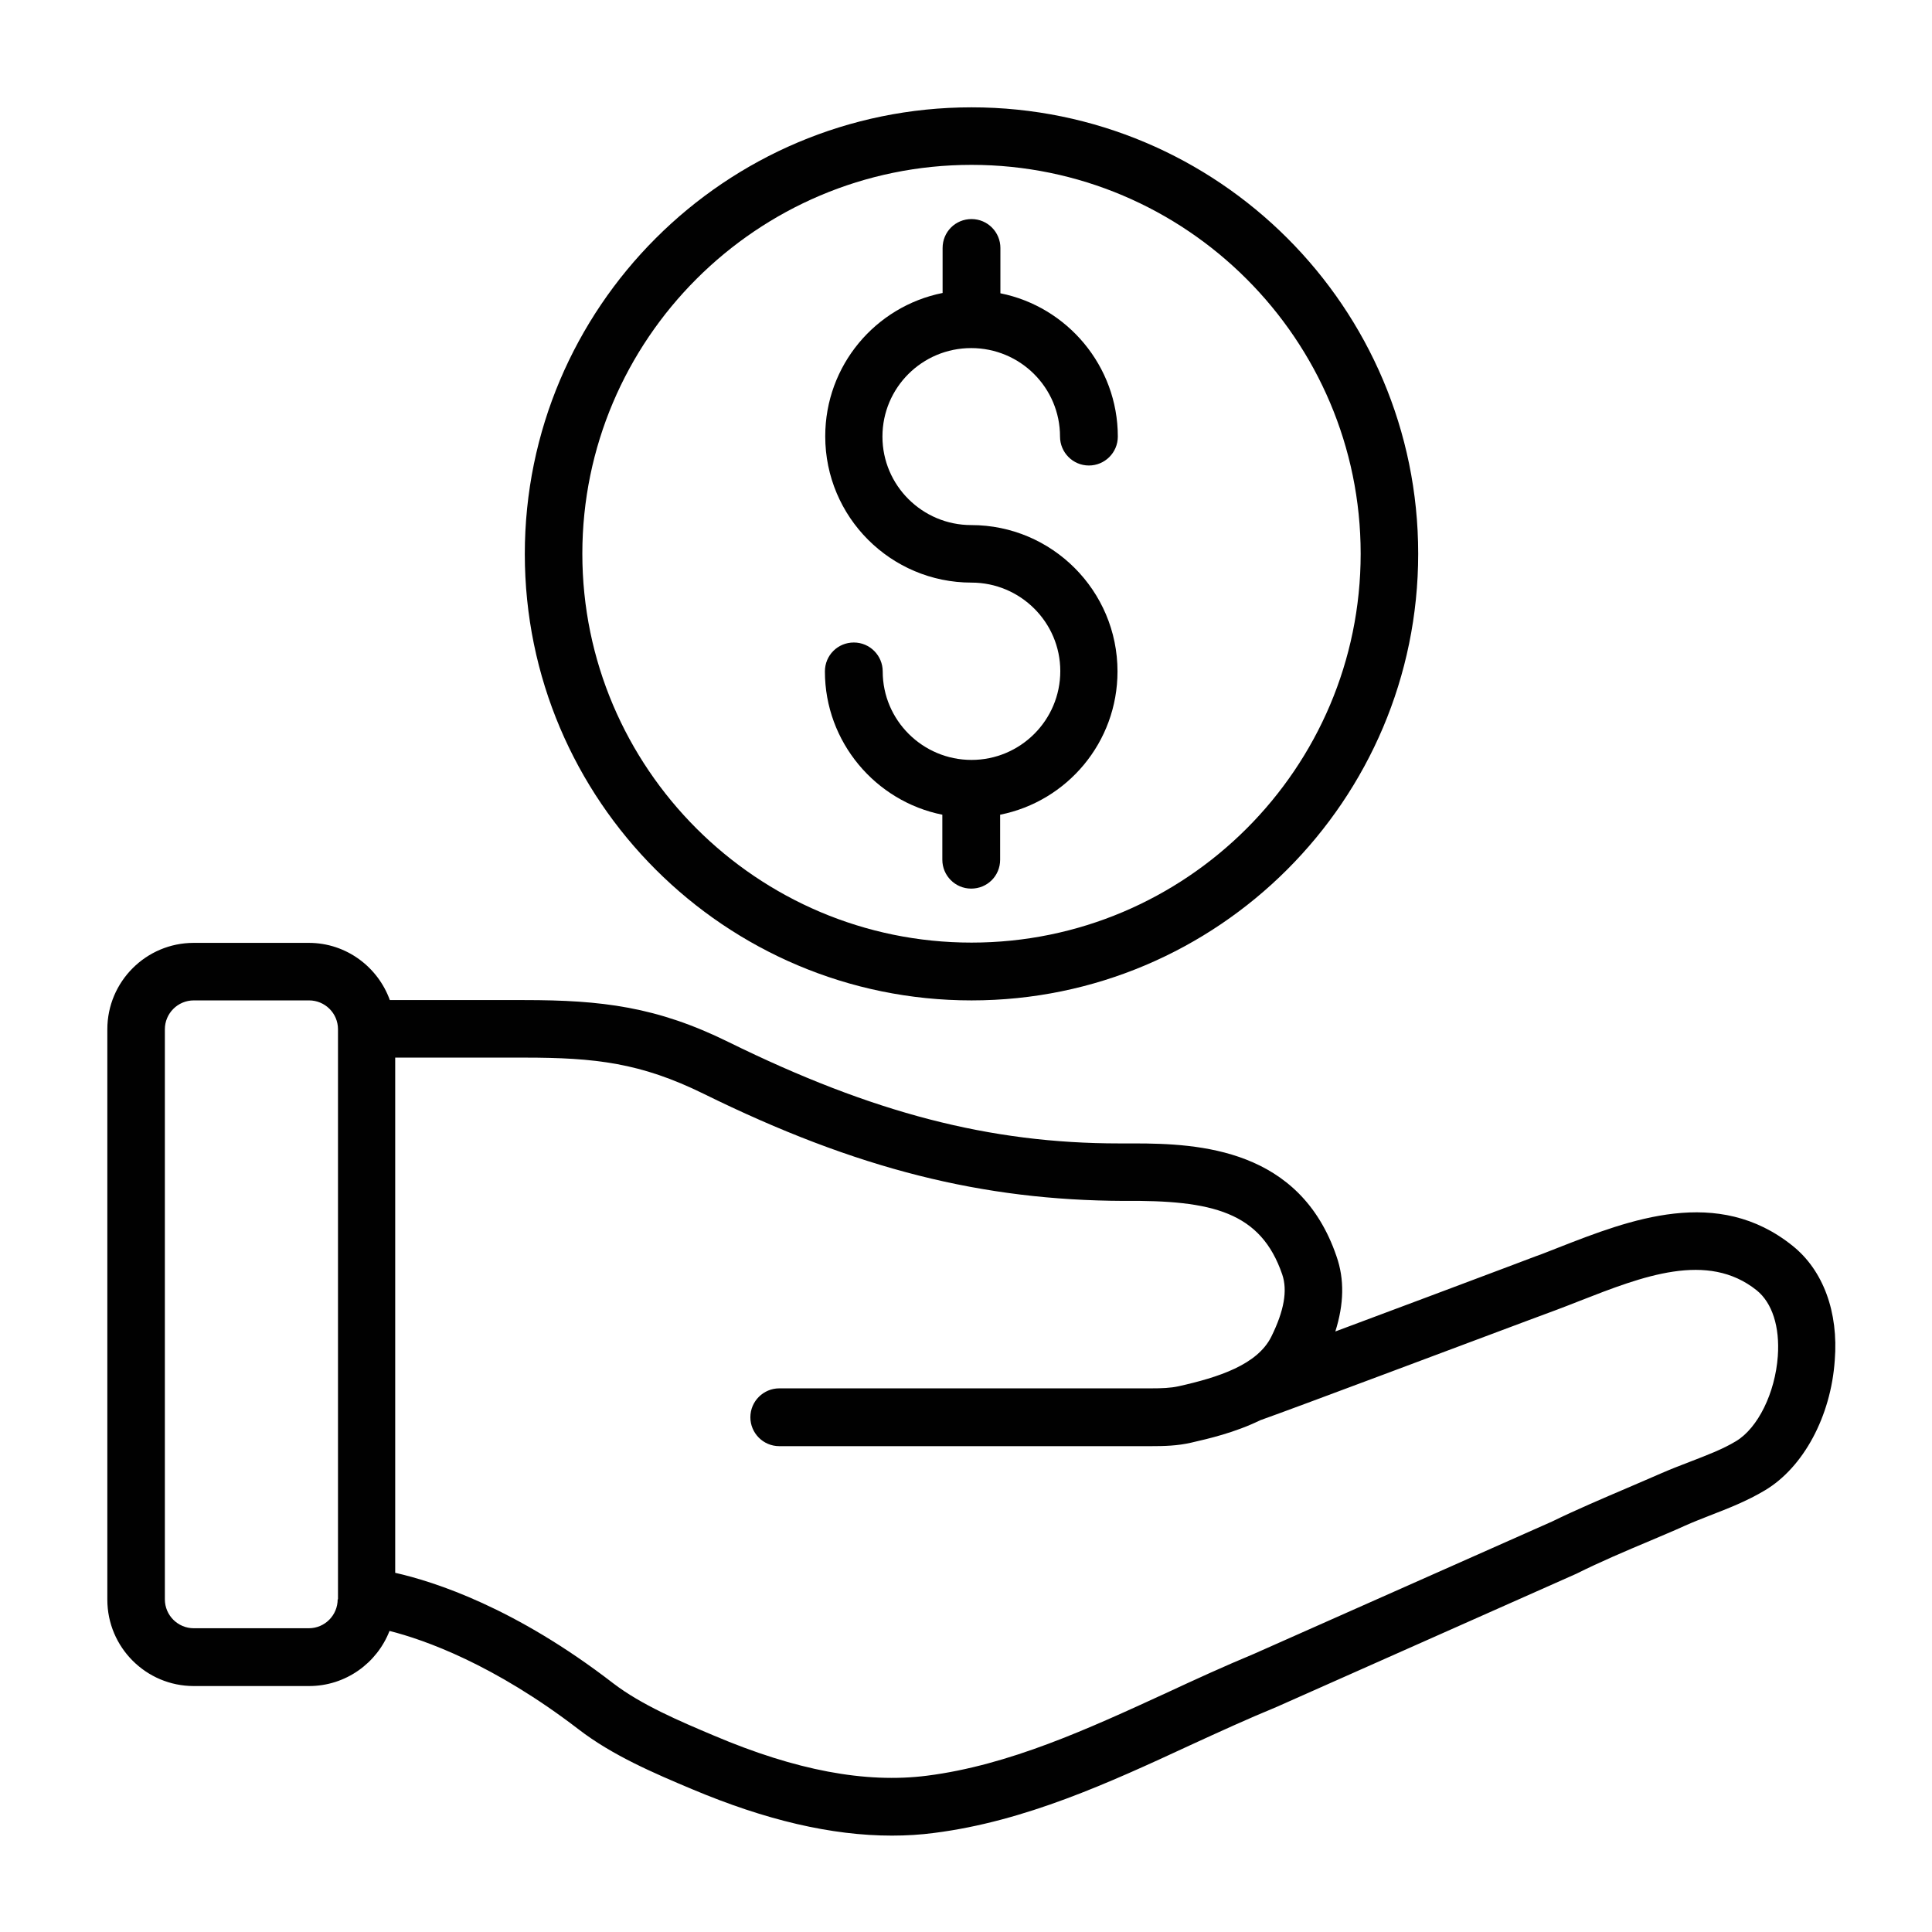
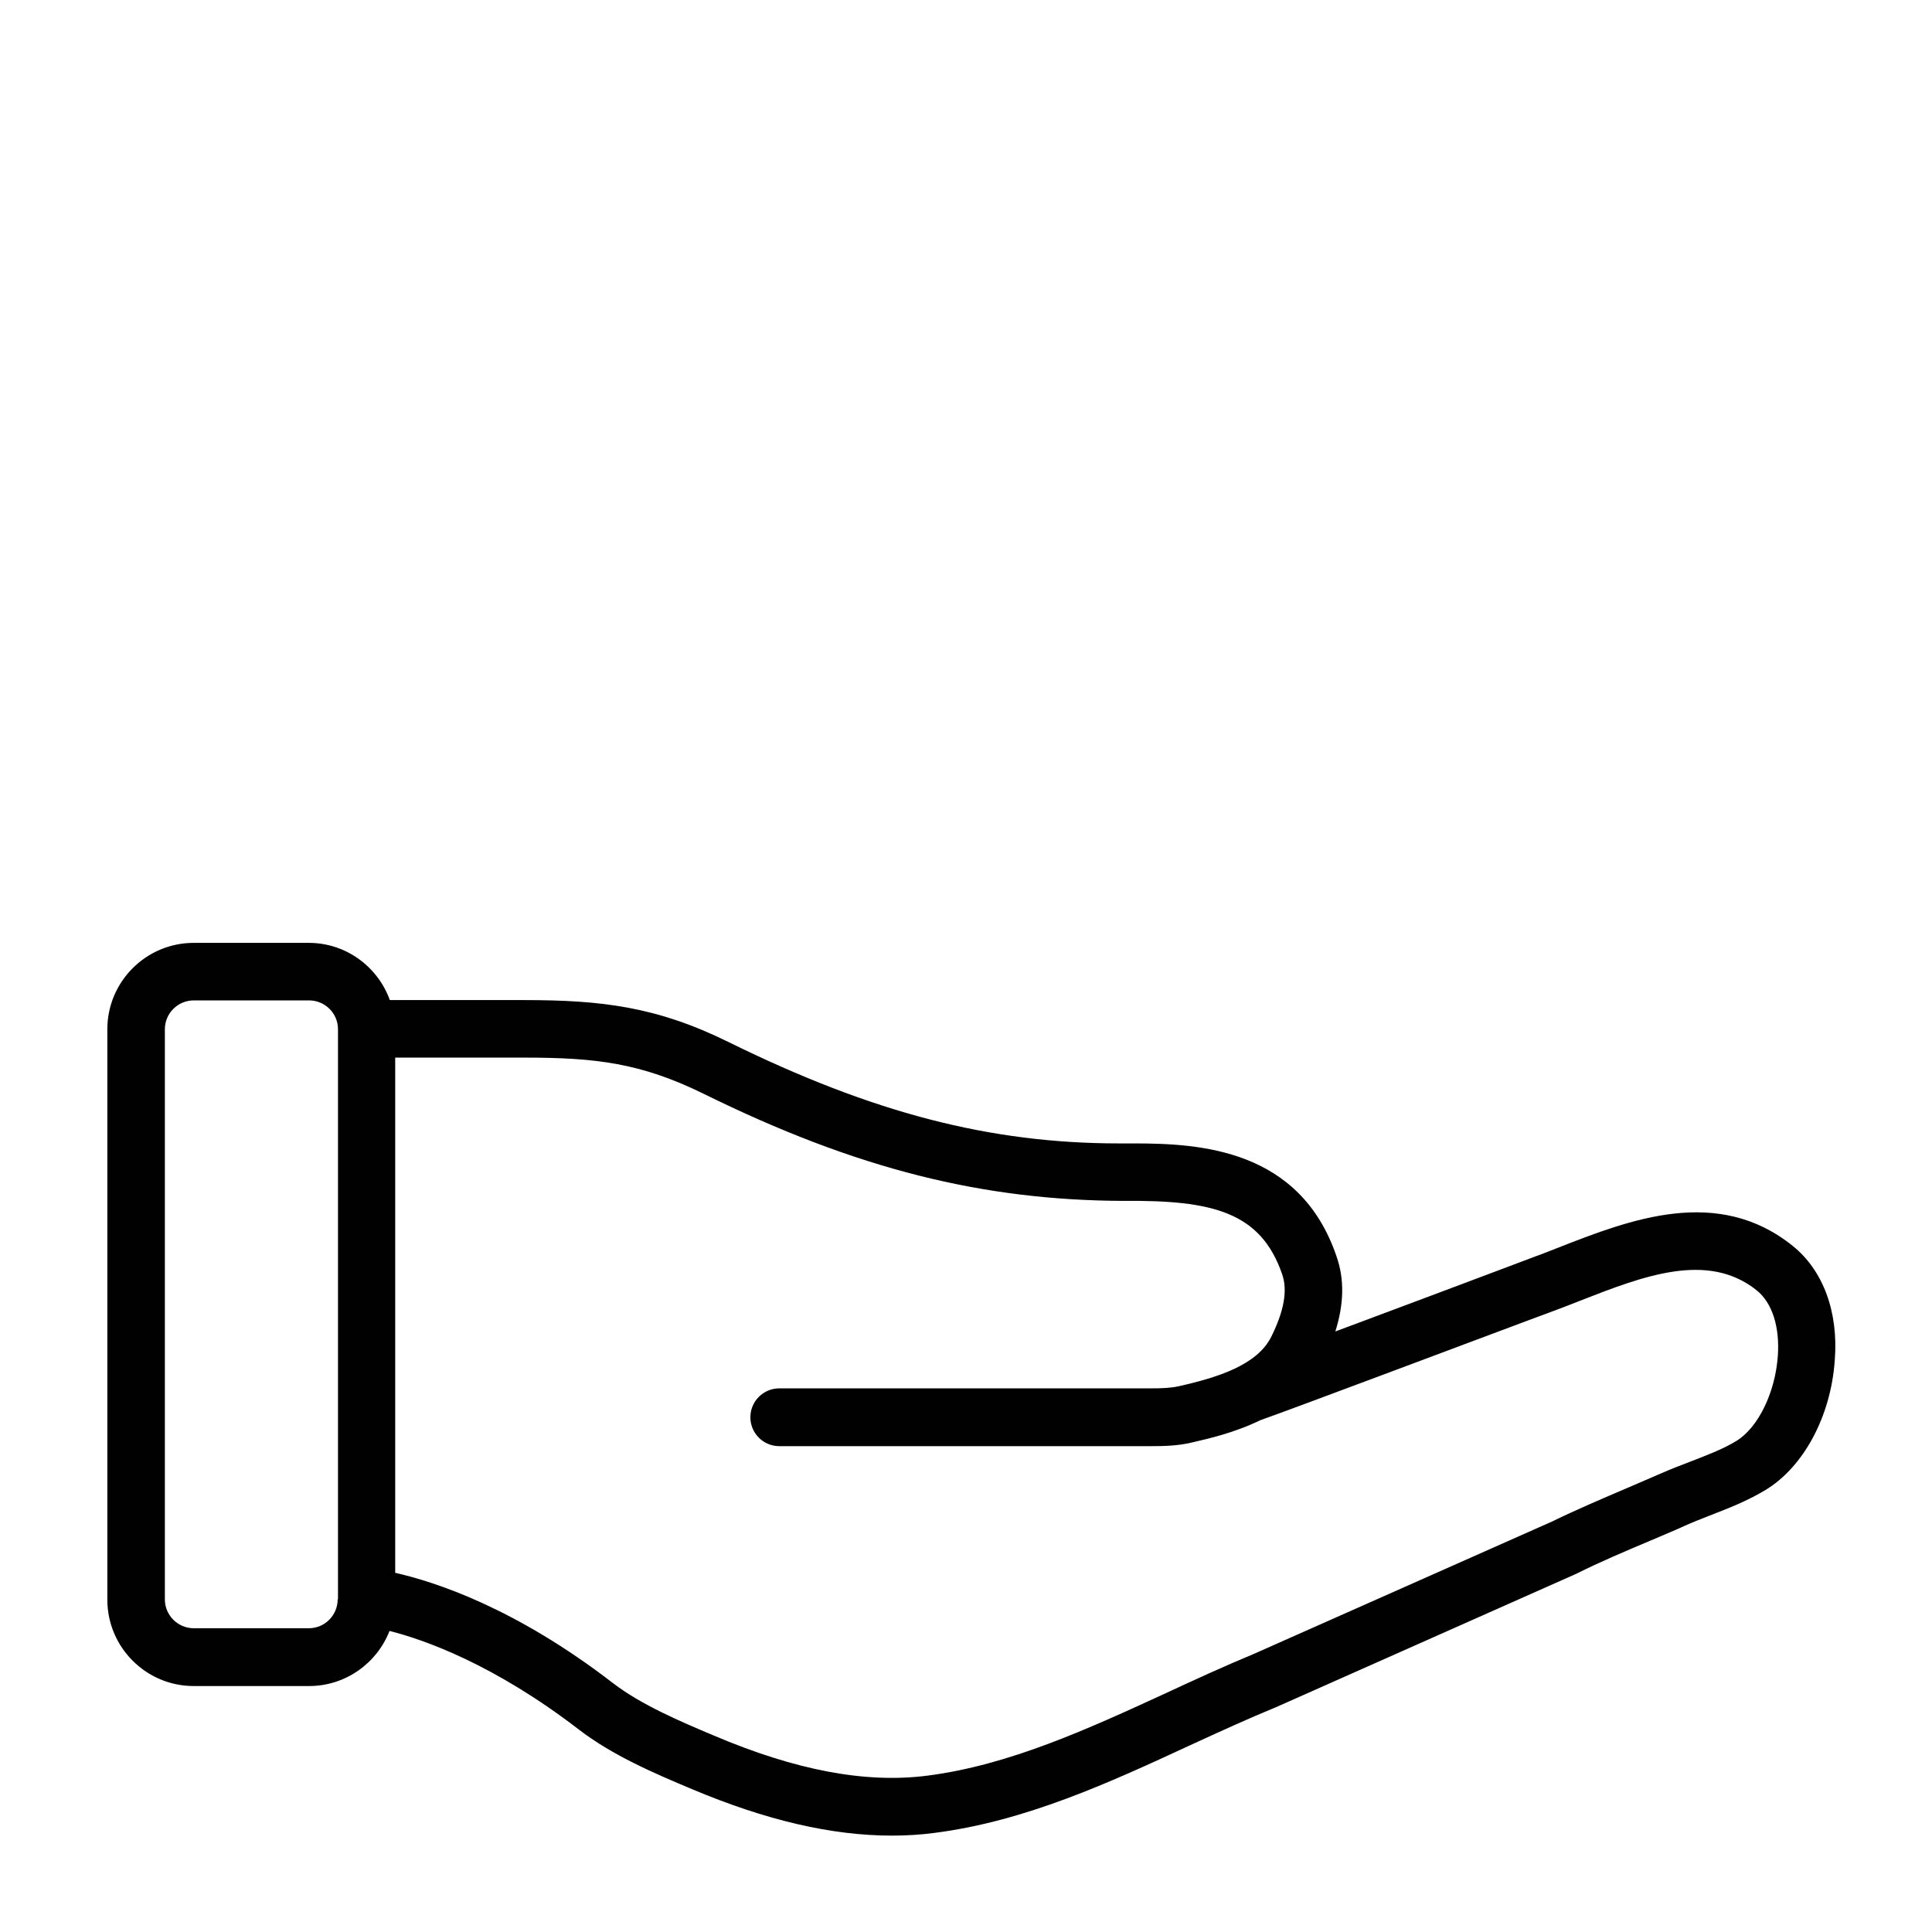
<svg xmlns="http://www.w3.org/2000/svg" width="36" height="36" viewBox="0 0 36 36" fill="none">
  <path d="M33.405 23.216C32.006 22.089 30.368 22.727 29.046 23.244C28.902 23.299 28.758 23.36 28.613 23.41L28.097 23.605C27.342 23.888 26.004 24.393 24.882 24.81C25.043 24.299 25.054 23.838 24.904 23.41C24.221 21.406 22.356 21.306 21.128 21.306H20.857C18.447 21.306 16.265 20.74 13.577 19.418C12.239 18.757 11.206 18.635 9.768 18.635H7.264C7.042 18.019 6.453 17.569 5.754 17.569H3.61C2.722 17.569 2 18.291 2 19.179V29.807C2 30.695 2.722 31.417 3.61 31.417H5.759C6.442 31.417 7.025 30.989 7.258 30.39C7.914 30.556 9.202 31.012 10.779 32.222C11.412 32.711 12.195 33.044 12.894 33.338C14.266 33.916 15.493 34.204 16.62 34.204C16.886 34.204 17.153 34.188 17.408 34.154C19.102 33.938 20.662 33.222 22.172 32.522C22.727 32.267 23.249 32.028 23.788 31.806L29.374 29.324C29.818 29.102 30.29 28.902 30.74 28.713C30.956 28.619 31.178 28.53 31.395 28.43C31.545 28.363 31.701 28.302 31.856 28.241C32.2 28.108 32.556 27.969 32.889 27.769C33.605 27.341 34.116 26.392 34.188 25.348C34.26 24.449 33.972 23.671 33.405 23.216ZM6.292 29.801C6.292 30.096 6.054 30.34 5.754 30.34H3.611C3.316 30.34 3.072 30.101 3.072 29.801V19.179C3.072 18.885 3.311 18.641 3.611 18.641H5.759C6.054 18.641 6.298 18.879 6.298 19.179V29.801H6.292ZM32.35 26.853C32.095 27.008 31.795 27.119 31.479 27.242C31.306 27.308 31.134 27.375 30.968 27.447C30.757 27.541 30.54 27.63 30.324 27.725C29.857 27.925 29.374 28.13 28.919 28.352L23.366 30.817C22.817 31.045 22.261 31.3 21.723 31.55C20.285 32.211 18.802 32.894 17.27 33.088C16.126 33.233 14.827 32.988 13.3 32.339C12.667 32.072 11.95 31.767 11.428 31.367C9.602 29.957 8.102 29.474 7.364 29.307V19.707H9.768C11.101 19.707 11.939 19.807 13.105 20.378C15.976 21.794 18.325 22.366 20.934 22.377C22.594 22.361 23.494 22.583 23.893 23.749C23.994 24.049 23.927 24.426 23.688 24.909C23.427 25.431 22.705 25.665 21.961 25.831C21.811 25.864 21.65 25.87 21.445 25.87H14.521C14.227 25.87 13.982 26.109 13.982 26.409C13.982 26.703 14.221 26.947 14.521 26.947H21.445C21.684 26.947 21.939 26.942 22.2 26.881C22.517 26.808 23.005 26.697 23.483 26.464C24.171 26.22 27.18 25.087 28.474 24.604L28.996 24.41C29.141 24.354 29.291 24.299 29.441 24.238C30.607 23.782 31.817 23.31 32.733 24.043C33.022 24.276 33.166 24.721 33.127 25.27C33.077 25.959 32.755 26.609 32.35 26.853Z" fill="#010101" />
-   <path d="M18.103 18.641C22.695 18.641 26.426 14.909 26.426 10.318C26.426 5.726 22.695 2 18.103 2C13.511 2 9.779 5.731 9.779 10.323C9.779 14.915 13.511 18.641 18.103 18.641ZM18.103 3.072C22.101 3.072 25.354 6.326 25.354 10.318C25.354 14.316 22.101 17.564 18.103 17.564C14.105 17.564 10.851 14.31 10.851 10.318C10.851 6.326 14.105 3.072 18.103 3.072Z" fill="#010101" />
-   <path d="M18.103 14.16C17.192 14.16 16.448 13.421 16.448 12.511C16.448 12.216 16.209 11.972 15.91 11.972C15.61 11.972 15.371 12.211 15.371 12.511C15.371 13.827 16.315 14.932 17.559 15.181V16.02C17.559 16.314 17.797 16.558 18.097 16.558C18.397 16.558 18.636 16.32 18.636 16.02V15.181C19.885 14.932 20.823 13.832 20.823 12.511C20.823 11.006 19.602 9.784 18.097 9.784C17.187 9.784 16.443 9.046 16.443 8.135C16.443 7.225 17.181 6.486 18.097 6.486C19.013 6.486 19.752 7.225 19.752 8.135C19.752 8.43 19.991 8.674 20.29 8.674C20.585 8.674 20.829 8.435 20.829 8.135C20.829 6.819 19.885 5.714 18.641 5.465V4.621C18.641 4.326 18.403 4.082 18.103 4.082C17.803 4.082 17.564 4.321 17.564 4.621V5.459C16.315 5.709 15.377 6.808 15.377 8.13C15.377 9.635 16.598 10.856 18.103 10.856C19.013 10.856 19.757 11.595 19.757 12.505C19.757 13.421 19.013 14.16 18.103 14.16Z" fill="#010101" />
</svg>